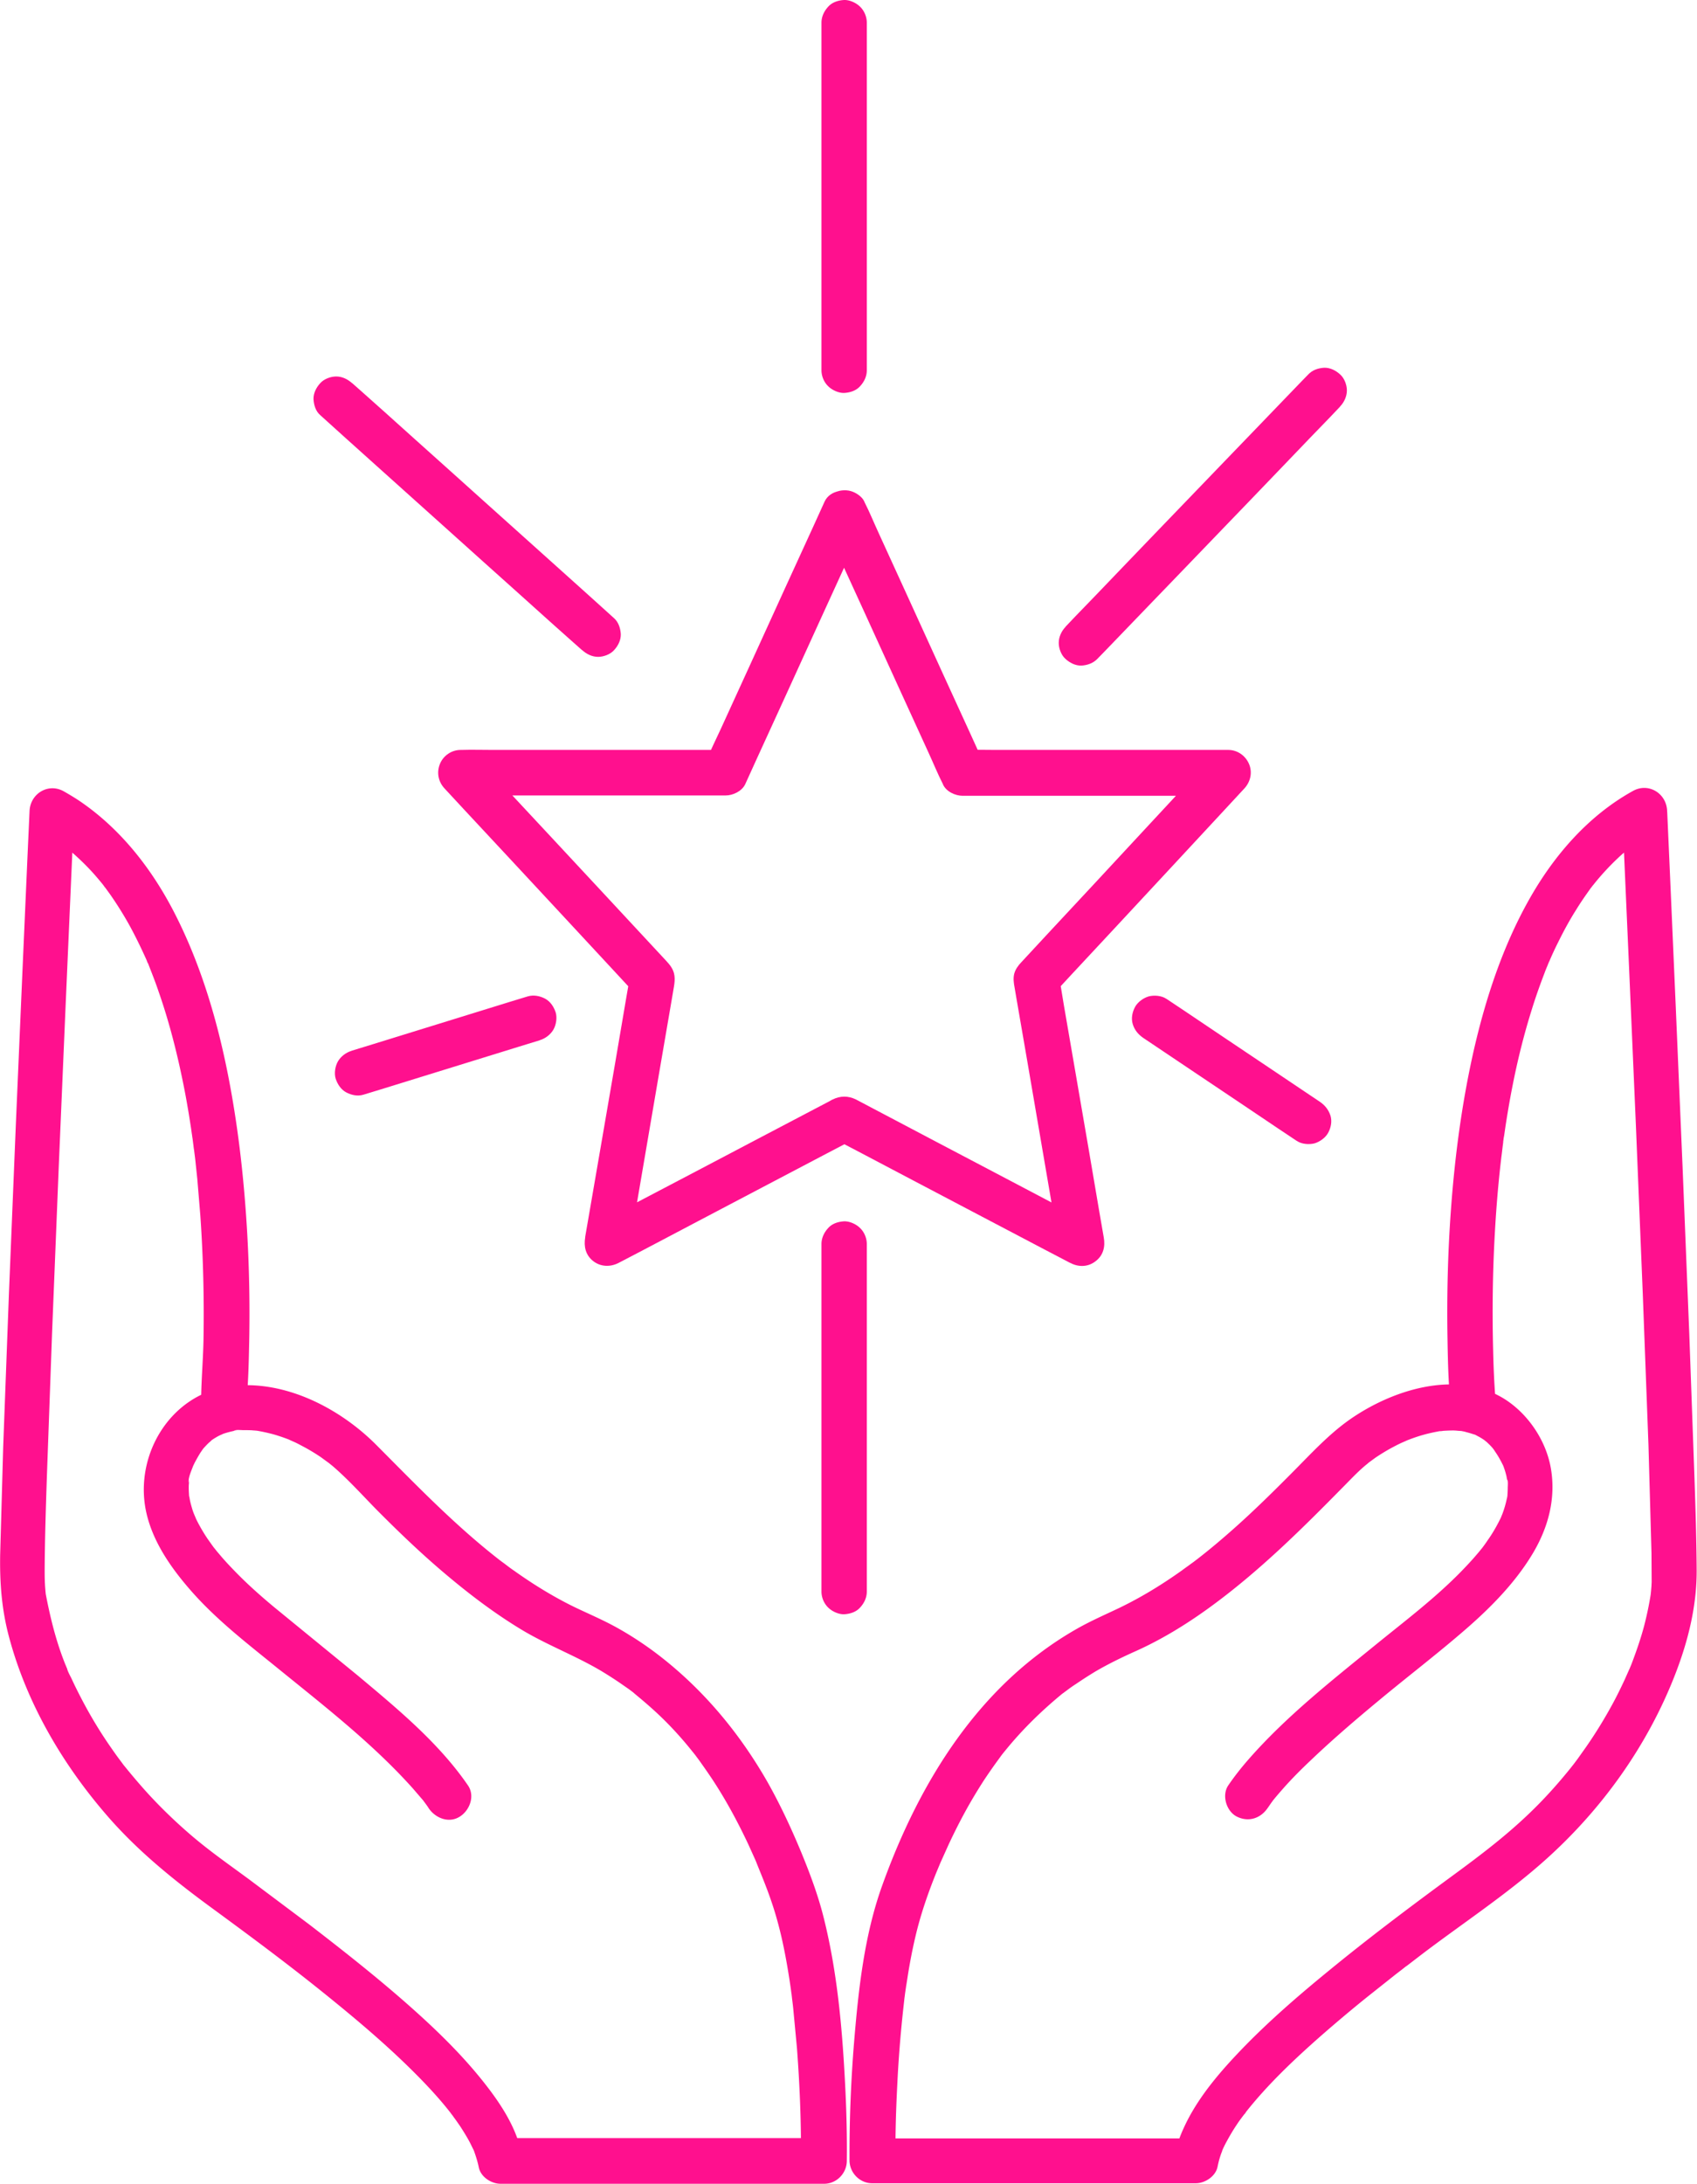
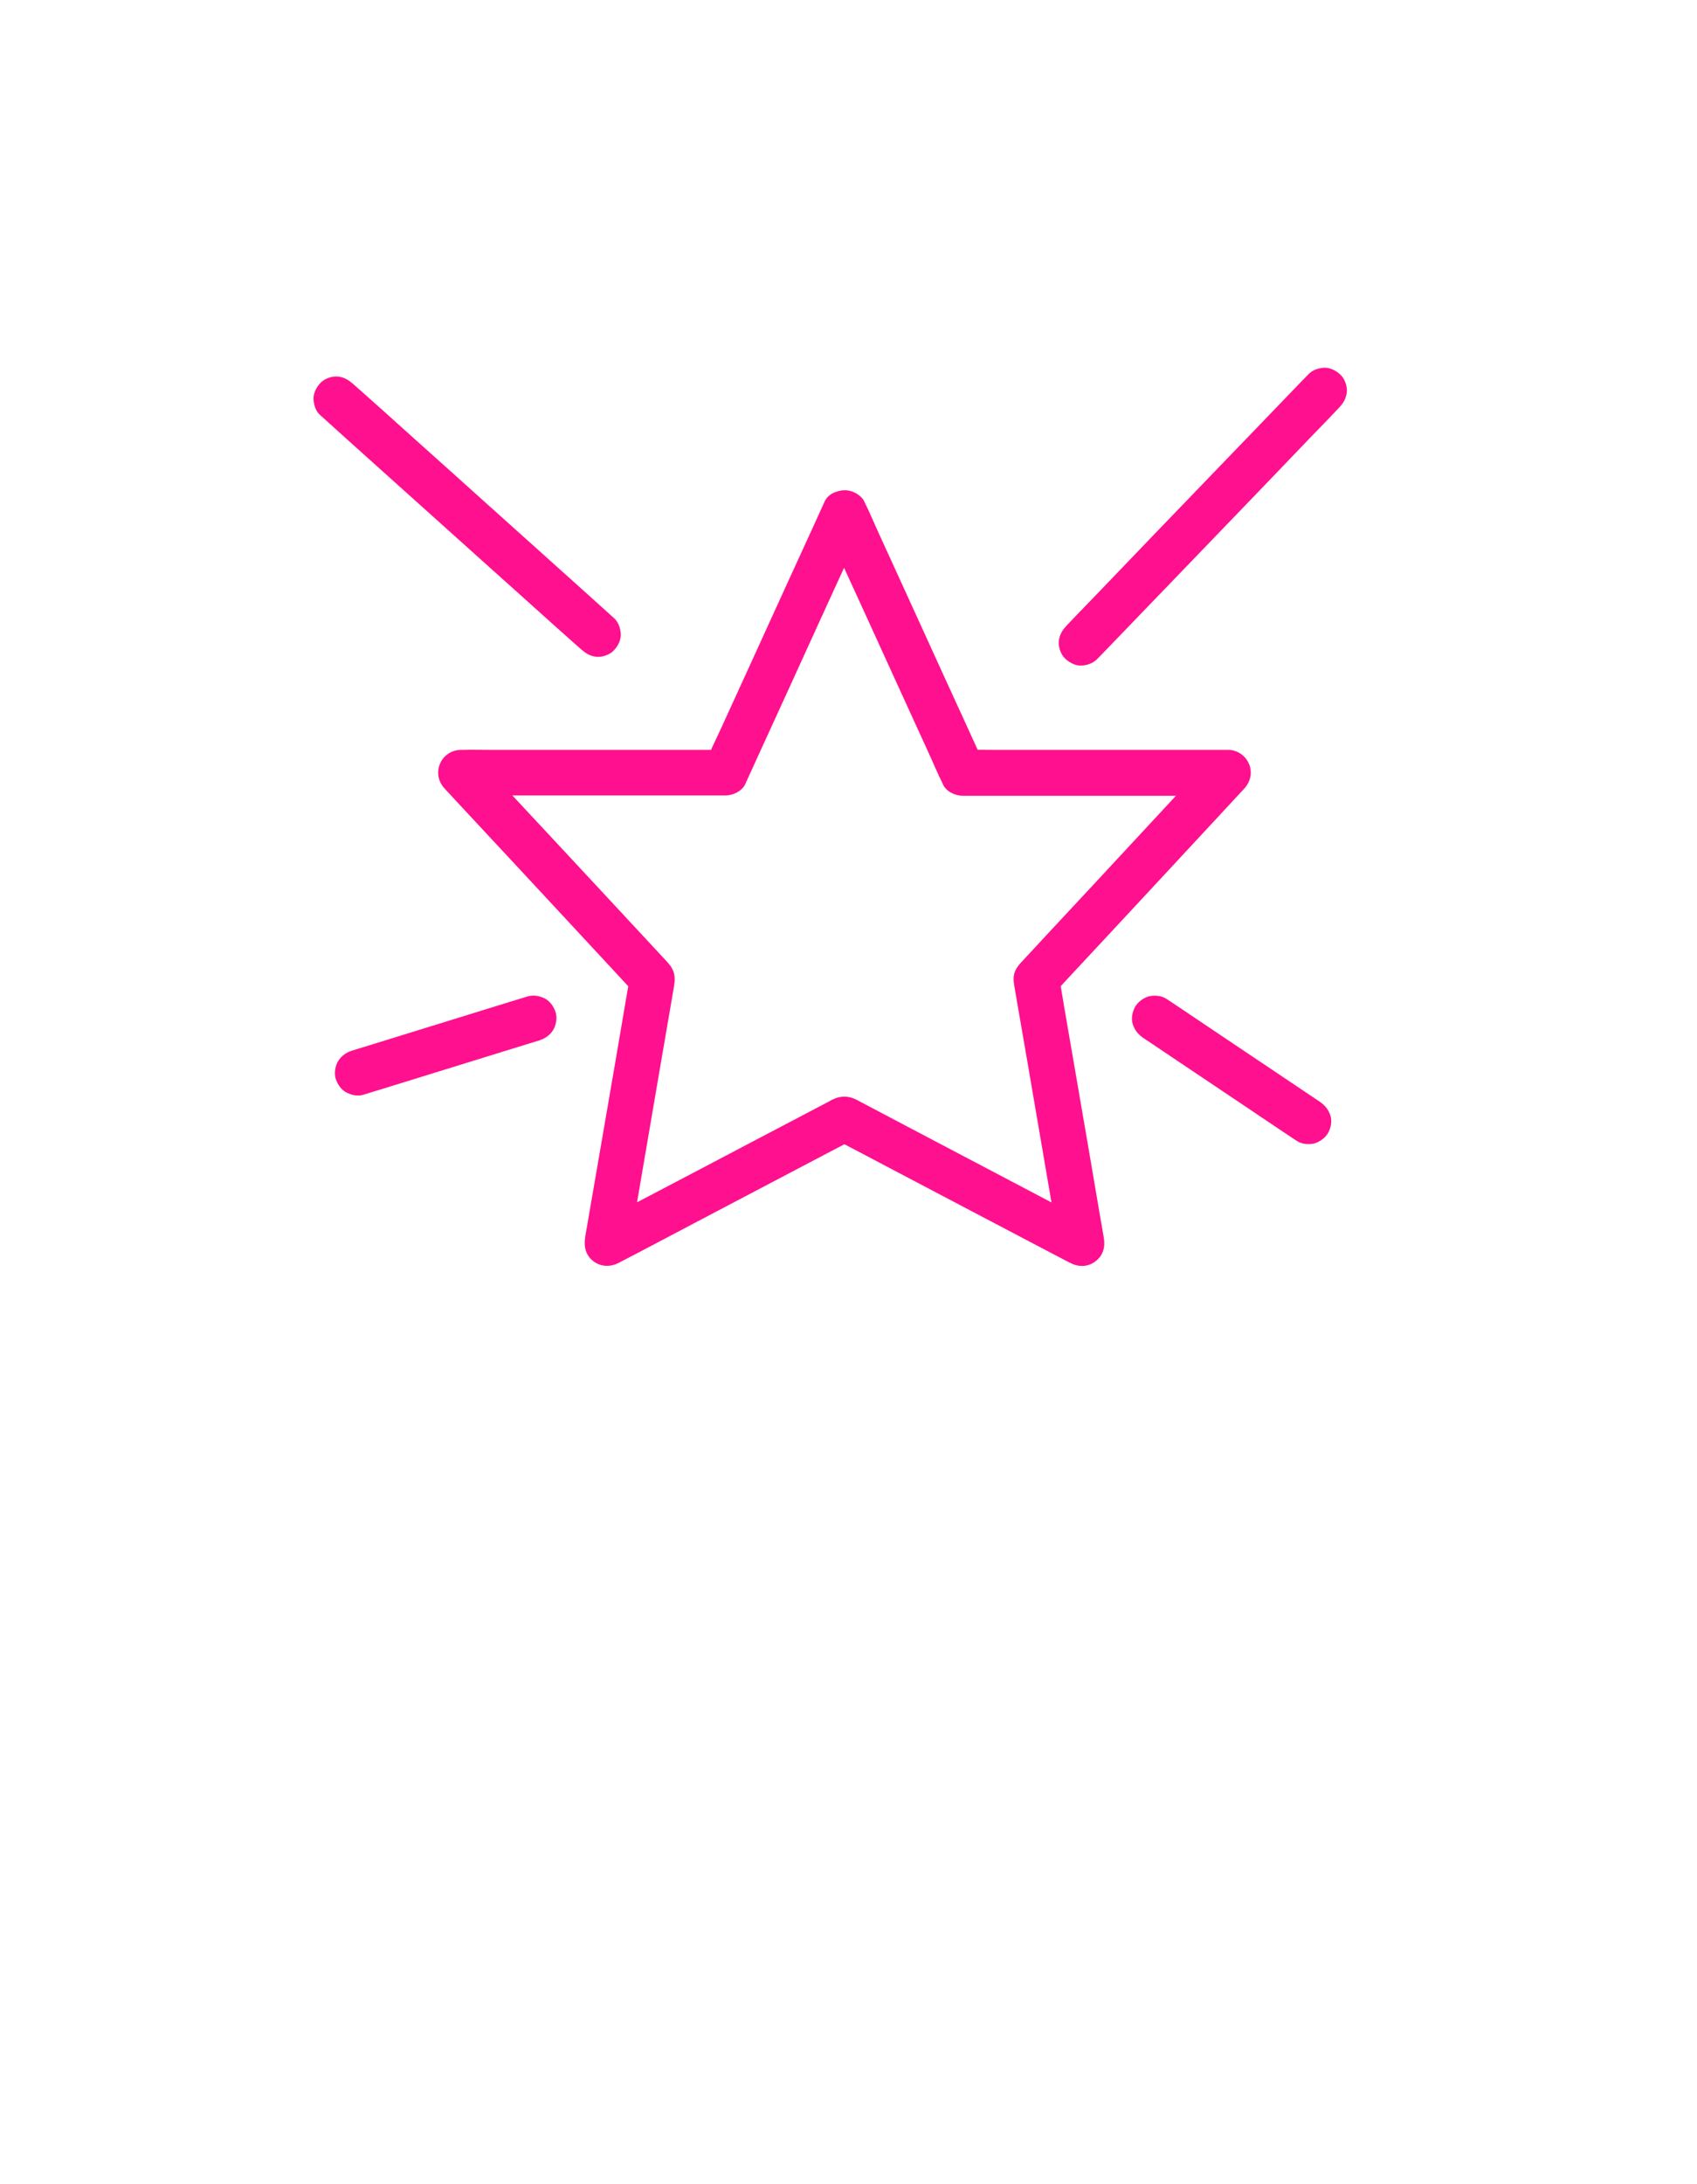
<svg xmlns="http://www.w3.org/2000/svg" viewBox="0 0 1010.6 1300" fill="#ff108e">
-   <path d="M147 831.9c.8-9.5 1.1-19.1 1.3-28.7a845.64 845.64 0 0 0-1.2-71.2c-1.9-31.7-5.5-63.4-11.8-94.6-6.4-31.6-15.8-62.9-30.3-91.8-13.6-27.2-32.7-52.1-58.2-69.2-2.9-1.9-5.9-3.7-8.9-5.4-9.2-5.1-19.8 1.4-20.3 11.7l-1.2 26.5-3 68.2-4 92.8-4.1 100.3-3.4 90.7-1.8 64.2c-.3 16.8.9 32.7 5.3 49.1 10.6 39.7 32.2 76.3 59.1 107.1 18.7 21.4 40.6 38.8 63.5 55.5 24 17.6 45.9 33.9 68.2 52 18.4 14.9 36.5 30.3 53.1 47.2 6.6 6.7 13 13.7 18.8 21.1.2.2.8 1.2 1.1 1.4-.2-.1-1.9-2.6-.6-.7.6.8 1.2 1.5 1.7 2.3 1.3 1.7 2.5 3.5 3.7 5.2 2 3.1 4 6.3 5.7 9.5.8 1.5 1.5 3.1 2.3 4.6.1.3.3.6.4.9.7 1.5-1.1-2.9-.6-1.4.3.7.6 1.4.8 2.1 1 2.8 1.9 5.8 2.5 8.7 1.1 5.8 7.4 9.9 13 9.9h65.1H467h23.8c7.4 0 13.4-6.2 13.5-13.5.2-16.4-.3-32.9-1.2-49.2-1.7-31.8-4.7-64-12.4-95-3.3-13.5-8.2-26.6-13.5-39.5-5.9-14.2-12.4-28.2-20-41.7-17.1-30-39.4-56.6-67.1-77.4-7.1-5.3-14.6-10.2-22.3-14.5-8.2-4.6-16.7-8.2-25.1-12.2-8.5-4.1-16.7-8.8-24.7-13.9-4-2.6-7.9-5.2-11.8-8-1.8-1.2-3.5-2.5-5.2-3.8-1-.8-2.1-1.5-3.1-2.3-3.4-2.5 2 1.6-1.3-1-26.2-20.5-49.1-44.3-72.5-67.8-22.1-22.2-55.3-39.2-87.4-34.9-35.8 4.8-57.6 42.1-49.3 76.3 4.3 17.7 15.5 33.2 27.4 46.6 15 16.8 32.8 30.5 50.2 44.6 27.8 22.6 56.8 45 80.8 71.8l6.2 7.2c2.4 3-1.4-1.9.8 1.1.9 1.2 1.8 2.4 2.6 3.7 4 5.8 12 9 18.5 4.8 5.8-3.7 9.1-12.2 4.8-18.5-17.4-25.4-42.2-45.8-65.6-65.4l-49.8-40.7c-8.3-6.9-16.4-14.1-23.9-21.9-3.1-3.2-6.1-6.4-8.9-9.8-.7-.8-1.4-1.6-2-2.4-.4-.5-2.1-2.6-.6-.7-1.5-1.9-2.8-3.9-4.2-5.8-2.1-3.1-4-6.3-5.8-9.7-.5-1-1-1.9-1.4-2.9 0-.1-1.4-3.3-.6-1.3s-.4-1.2-.5-1.3c-.4-1.1-.8-2.2-1.1-3.3-.5-1.7-1-3.5-1.3-5.2-.1-.6-.2-1.3-.4-1.9-.7-3.2.2 3.1 0-.2-.1-1.6-.2-3.1-.2-4.7 0-.8 0-1.6.1-2.4 0-.5.1-.9.1-1.4.2-1.5.1-1.3-.2.8-.5-2.6 1.5-7 2.4-9.4.2-.7 1.7-3.6.2-.5.4-.8.7-1.6 1.1-2.3 1-1.9 2.1-3.8 3.2-5.6.5-.7 1-1.5 1.5-2.2-1.9 2.7 0 0 .4-.5 1.1-1.2 2.2-2.4 3.4-3.5.5-.4 1-.8 1.4-1.3-2.6 2.3-.4.3.3-.2 1.5-1 3.1-2 4.8-2.8.3-.1 3-1.3.9-.5s.7-.2.9-.3c1.4-.5 2.9-.9 4.4-1.3l2.7-.6c2.6-.6-.8 0-.8.1.9-.8 4.4-.4 5.6-.4 1.8 0 3.5 0 5.3.1.8.1 1.6.1 2.4.2 3.4.2-3-.6.3 0 3.6.6 7.2 1.4 10.8 2.4 3.3 1 6.5 2.1 9.7 3.4-3.2-1.3 1.6.8 2.5 1.2 1.9.9 3.7 1.9 5.6 2.9a119.34 119.34 0 0 1 9.7 5.9l4.1 3c2 1.4 0 0-.3-.3l3.1 2.5c10.4 8.9 19.5 19.4 29.2 29 12 12 24.3 23.7 37.3 34.7 14.4 12.2 29.6 23.8 45.8 33.6 15.7 9.5 32.9 15.8 48.5 25.2 3.6 2.2 7.2 4.5 10.7 6.9l4.9 3.4 2.4 1.8 1.4 1.1c-1.2-.9-1.2-.9 0 .1 6.2 5.1 12.3 10.4 18 16.1 5.8 5.8 11.2 11.9 16.3 18.3.6.7 1.1 1.4 1.7 2.1 1.4 1.7-1.9-2.5.2.3 1.1 1.5 2.2 2.9 3.2 4.4a333.04 333.04 0 0 1 6.7 9.7c8.1 12.3 15.1 25.3 21.4 38.7l4.2 9.3c.3.7.6 1.5.9 2.2 1.3 3-1.1-2.8.1.3l2.1 5.2c2.4 5.9 4.7 11.8 6.7 17.8 4.7 13.9 7.7 28.4 10 42.8.6 3.6 1.1 7.2 1.6 10.8-.5-3.5 0 .2.1.7l.3 2.7c.3 2.3.6 4.7.8 7l2.1 22.3c1.6 21.2 2.5 42.5 2.4 63.8v3.3l13.5-13.5h-65.1-103.8-23.8l13 9.9c-3-15.3-11.8-29.1-21.2-41.2-12.7-16.4-27.5-31-42.9-44.8-20.1-18-41.3-34.7-62.6-51.1l-35.9-26.9c-12.5-9.2-23.3-16.7-34.3-26.1-9.8-8.4-19.2-17.5-27.8-27.1a387.12 387.12 0 0 1-11.7-13.8c-.5-.6-1-1.2-1.4-1.8.3.4 1.5 2 0 0l-2.4-3.2c-1.7-2.3-3.3-4.6-4.9-6.9-6.1-8.8-11.6-17.9-16.6-27.4-2.2-4.2-4.4-8.5-6.4-12.9-.9-1.9-2.3-4.2-2.8-6.3l.5 1.2c-.2-.5-.4-1.1-.7-1.6-.4-1.1-.9-2.1-1.3-3.2-5.3-13.5-8.6-27.2-11.3-41.4.2 1.3.4 3.5.2 1.2-.1-.6-.1-1.2-.2-1.8l-.3-3.8c0-.8-.1-1.5-.1-2.3-.1-2.4-.1-4.7-.1-7.1.1-18.3.7-36.6 1.3-54.9l3.1-85.8 4-99.5 4.1-96.1 3.3-75.4 1.7-38.3c0-.6.1-1.1.1-1.7l-20.3 11.7c3 1.7 6 3.5 8.9 5.4 1.3.9 2.7 1.8 4 2.8l2.1 1.5c1.6 1.2-2.5-2 .2.2 5.3 4.3 10.3 9 15 14 2.4 2.6 4.7 5.3 6.9 8 .2.2 1.5 2.1 1.7 2.1-.4.1-1.9-2.6-.3-.3l3.4 4.7c4.1 5.9 7.9 12 11.4 18.3 3.6 6.6 6.9 13.4 10 20.3.3.7.6 1.6 1 2.3-1.2-2.1-.6-1.4.1.2l2.1 5.4c1.4 3.6 2.8 7.3 4 10.9 5.2 14.8 9.3 30 12.7 45.3 1.7 7.8 3.3 15.6 4.6 23.4.7 3.9 1.3 7.8 1.9 11.7.3 1.8.5 3.6.8 5.4.1 1 .3 1.9.4 2.9.1.6.5 3.8.2 1.5-.3-2.4.1 1 .2 1.5.1 1 .2 1.9.4 2.9.2 1.9.5 3.8.7 5.7l1.2 11.4 1.8 21.7c1.7 24.4 2.3 48.9 1.9 73.4-.2 11.5-1.2 23-1.4 34.4v.5c-.6 7.1 6.6 13.8 13.5 13.5 8-.2 13.1-5.8 13.7-13.4h0zm743.5 0c-.7-9.3-1.1-18.7-1.3-28-.6-23.2-.3-46.5 1-69.7.8-14.6 2-29.2 3.7-43.8.2-1.9.5-3.8.7-5.7l.3-2.5c.1-.7.6-4.2.2-1.9-.3 2.4.1-1.1.2-1.5.1-.8.2-1.7.4-2.5l.9-6.2c1.2-7.7 2.5-15.4 4-23 3-15.4 6.8-30.8 11.5-45.8 2.3-7.5 4.9-14.8 7.7-22.1.6-1.7 1.3-3.3 2-5 .2-.6 1.4-3.5.6-1.4-.8 2 .4-.9.6-1.4a192.61 192.61 0 0 1 4.8-10.3c3.3-6.7 6.8-13.2 10.8-19.5 1.9-3.1 3.9-6.1 6-9.1l2.9-4.1c.2-.3.5-.6.7-.9 1.1-1.6-.4 1-.7.9.2 0 1.5-1.9 1.7-2.1a150.06 150.06 0 0 1 14.3-15.5c2.5-2.4 5.2-4.6 7.9-6.8 2-1.7-1.1.8-.4.3s1.4-1 2.1-1.6l4.3-3c2.9-1.9 5.9-3.7 8.9-5.4L966 482.6l1.2 26.5 3 68.2 4 92.3 4.1 100.3 3.4 90.4 1.8 64.3.1 16.9c0 .8-.1 1.6-.1 2.4l-.3 3.6c-.1.6-.1 1.2-.2 1.8-.4 3.4.3-2.2.1-.6a202.29 202.29 0 0 1-3.9 18.8c-2 7.6-4.6 15.1-7.4 22.5-.4 1.1-.9 2.2-1.3 3.2-.2.4-.3.8-.5 1.2-.7 1.7 1.1-2.4.3-.8l-2.8 6.3c-2.1 4.5-4.3 9-6.6 13.3-5 9.3-10.5 18.3-16.5 26.9l-4.9 6.9-2.4 3.2c-.9 1.2.2-.3.3-.4l-2.2 2.8c-3.8 4.7-7.7 9.3-11.8 13.8-19.3 21.3-39.5 36.3-61.9 52.7-23.8 17.5-47.4 35.3-70.2 54-18 14.7-35.7 30-51.9 46.8-12.3 12.8-24.4 26.8-32.5 42.7-3.2 6.4-6 13.1-7.4 20.2l13-9.9h-65.1-103.8-23.8l13.5 13.5c-.2-15.5.3-31 1.1-46.4.7-14.7 1.9-29.4 3.5-44.1l.6-5.4c.1-1.1.3-2.2.4-3.2 0-.1.5-3.6.2-1.5-.3 2.2.2-1.4.2-1.4.2-1.1.3-2.2.5-3.2l1-6.4c1.2-7.3 2.6-14.6 4.3-21.8 3.1-13.3 7.5-26 12.6-38.6l1.8-4.3c1.2-3-1.2 2.8.1-.3.3-.6.5-1.2.8-1.8l4.6-10.2c3.1-6.6 6.3-13 9.8-19.4s7.3-12.7 11.3-18.9a333.04 333.04 0 0 1 6.7-9.7l3.2-4.4c1.5-2 .2-.2-.1.1.9-1.2 1.8-2.3 2.7-3.4 10.3-12.7 21.9-24 34.5-34.3-1.9 1.6-.3.2.1 0 .9-.7 1.9-1.4 2.8-2.1 1.6-1.2 3.2-2.3 4.9-3.4 3.7-2.5 7.4-4.9 11.2-7.2 8-4.7 16.3-8.7 24.8-12.5 16.8-7.6 32.6-17.6 47.3-28.6 27.2-20.3 51.2-44 74.9-68.1 4.6-4.6 9-9.4 14-13.6.6-.5 1.3-1 1.9-1.6 1.5-1.4-2.6 1.9 0 0l4.1-3a119.34 119.34 0 0 1 9.7-5.9c1.7-.9 3.4-1.8 5.1-2.6.8-.4 6.2-2.7 3-1.4 3.5-1.4 7.1-2.7 10.7-3.7 3.2-.9 6.5-1.6 9.8-2.2s-3.1.2.3 0c.6 0 1.3-.1 1.9-.2 1.9-.1 3.8-.2 5.8-.2 1.7 0 3.4.3 5.2.3 2 0-3.4-.7-.4 0 .9.2 1.8.3 2.7.6 1.5.4 3 .8 4.4 1.3.1 0 1.6.4 1.7.6-1.8-.8-2-.9-.7-.3.6.3 1.1.5 1.6.8 1.4.7 2.7 1.5 4 2.4.3.2 2.4 2.1.9.6-1.6-1.5.7.6.8.8 1.2 1.1 2.4 2.3 3.4 3.5.4.5 2.3 3.2.4.5l1.8 2.7c1 1.5 1.9 3.1 2.7 4.6.5.9.9 1.9 1.4 2.8-1.4-2.8-.3-.8 0 0 .6 1.7 1.2 3.4 1.6 5.1.2.6.3 1.2.4 1.9.1.6.3 1.2.4 1.9.2 1.5.2 1.3-.1-.8.6.5.3 4.1.3 4.7 0 1.6-.1 3.1-.2 4.7-.2 3.3.6-3 0 .2-.1.6-.2 1.3-.4 1.9-.4 1.9-.9 3.8-1.5 5.7-.5 1.6-1.1 3.2-1.7 4.8 1.2-3.2-.1.1-.3.6l-1.2 2.4c-2 3.9-4.2 7.6-6.7 11.1-1.1 1.7-2.3 3.3-3.5 4.9 1.4-1.8.1-.1-.2.2-.8 1-1.6 2-2.4 2.9-3.1 3.7-6.5 7.3-9.9 10.8-15.3 15.6-32.7 28.8-49.6 42.5-26.5 21.6-54.1 43.2-76.7 69-4.3 4.9-8.4 10.1-12.1 15.5-4 5.8-1.3 15.2 4.8 18.5 6.9 3.6 14.2 1.4 18.5-4.8.9-1.2 1.7-2.5 2.6-3.7 2.2-3-1.6 1.9.8-1.1 2.1-2.6 4.3-5.1 6.5-7.6 5-5.6 10.3-10.9 15.7-16 13.2-12.6 27-24.4 41-36 17.1-14.2 34.8-27.7 51.6-42.3 15.2-13.2 29.8-28.1 40.1-45.5 9-15.3 13.5-32.3 10.5-50-2.8-16.6-13.6-32.7-27.9-41.6-28.6-17.6-66.9-5.2-92.2 12.6-12.1 8.6-22 19.3-32.4 29.8-11.8 11.9-23.7 23.7-36.2 34.8-7.1 6.3-14.3 12.4-21.8 18.2-1.9 1.5 2.5-1.8-.8.6a61.85 61.85 0 0 1-3.1 2.3c-1.7 1.3-3.5 2.5-5.2 3.8a290.71 290.71 0 0 1-12.9 8.7c-8 5.1-16.2 9.7-24.7 13.8-8.4 4-16.9 7.7-25 12.3-58.1 33-93.8 91.1-115.9 152.5-10.8 29.8-14.3 62.4-16.9 93.9-1.8 22.1-2.7 44.4-2.7 66.6v3.6c.1 7.3 6.1 13.5 13.5 13.5h65.1 103.8 23.8c5.6 0 11.9-4.2 13-9.9.6-3 1.4-5.9 2.5-8.7.3-.8.7-1.6.9-2.4-.4 1.6-1.2 2.7-.2.5.8-1.7 1.6-3.3 2.5-4.9 1.8-3.3 3.7-6.5 5.8-9.6 1.1-1.7 2.3-3.3 3.5-4.9.6-.8 1.2-1.5 1.7-2.3.8-1.2-.8 1.1-.8 1.1.4-.2 1-1.3 1.3-1.7 12.9-16.2 28-30.5 43.5-44.2 9.6-8.4 19.3-16.6 29.3-24.6l16-12.7 3.9-3c2.2-1.7 1.1-.9.6-.5.8-.6 1.5-1.2 2.3-1.7l8.6-6.6c24.2-18.4 50-35.3 72.8-55.5 34.4-30.5 61.9-68.8 78.5-111.8 7.6-19.7 12.7-40.4 12.6-61.6-.1-18.3-.7-36.5-1.3-54.7l-3.1-86-4-99.5-4.1-96.2-3.3-75.7-1.7-38.3c0-.6-.1-1.1-.1-1.7-.5-10.3-11.1-16.8-20.3-11.7-26.6 14.7-47.1 38.4-61.9 64.7-15.7 27.9-25.9 58.9-33 90-7.1 31.4-11.3 63.4-13.6 95.5-1.8 24.9-2.4 50-2 74.9.2 11.7.4 23.5 1.4 35.2v.5c.6 7 5.8 13.8 13.5 13.5 6.9 0 14.2-5.6 13.6-13.2h0zM516.2 947.4v-5.6-15-22.3-27.1-29.7-30.1-28.1-23.6-17-8.1-.3c0-3.5-1.5-7.1-4-9.5-2.3-2.3-6.2-4.1-9.5-4-3.5.2-7.1 1.3-9.5 4-2.4 2.6-4 5.9-4 9.5v5.6 15 22.3 27.1 29.7 30.1 28.1V922v17 8.1.3c0 3.5 1.5 7.1 4 9.5 2.3 2.3 6.2 4.1 9.5 4 3.5-.2 7.1-1.3 9.5-4 2.4-2.6 4-5.8 4-9.5h0zm0-727v-5.6-15-22.3-27.1-29.7-30.1-28.1-23.6-17-8.1-.3c0-3.5-1.5-7.1-4-9.5-2.3-2.3-6.2-4.1-9.5-4-3.5.2-7.1 1.3-9.5 4-2.4 2.6-4 5.9-4 9.5v5.6 15 22.3 27.1 29.7 30.1 28.1V195v17 8.1.3c0 3.5 1.5 7.1 4 9.5 2.3 2.3 6.2 4.1 9.5 4 3.5-.2 7.1-1.3 9.5-4 2.4-2.6 4-5.8 4-9.5h0z" />
  <path d="M491 312.4l7 15.4 16.9 36.9 20.3 44.5 17.7 38.7c2.9 6.3 5.5 12.7 8.6 18.8 0 .1.1.2.1.3 1.9 4.2 7.3 6.7 11.7 6.7h15.8 37.6 45.7 39.3c6.4 0 12.8.2 19.2 0h.3l-9.5-23-11 11.8-26.3 28.3-32.3 34.8-28.7 30.8-15.3 16.5c-1.8 1.9-3.4 4.1-4.1 6.7-.7 2.7-.3 5.5.2 8.2l1.4 8.2 6 34.7 7.9 46.1 7.3 42.6 4 23.4c.1.4.1.7.2 1.1l19.8-15.2-14.1-7.4-34-17.9-40.9-21.5-35.3-18.6-16.7-8.8c-4.7-2.3-9.3-2.3-14 0-.6.3-1.2.6-1.8 1l-8.6 4.5-32 16.8-40.7 21.4-36.8 19.3-20.2 10.6c-.3.2-.6.3-.9.5l19.8 15.2 2.8-16.6 6.7-39.2 8-46.8 6.7-39 2-11.7c.7-4.3 1.8-8.6 0-12.8-1.2-2.9-3.5-5.1-5.6-7.4l-7.9-8.5-26.3-28.3-32.2-34.6L300 468l-15.6-16.7c-.2-.3-.5-.5-.7-.8l-9.5 23H290h37.6 45.7 39.3 19.2.3c4.4 0 9.7-2.5 11.7-6.7l7-15.4 16.9-36.9L488 370l17.7-38.7 8.6-18.8c0-.1.1-.2.1-.3 1.5-3.4 2.4-6.7 1.4-10.4-.9-3.1-3.3-6.5-6.2-8.1-5.9-3.1-15.3-2-18.5 4.8l-7 15.4-16.9 36.9-20.3 44.5-17.7 38.7c-2.9 6.3-6 12.5-8.6 18.8 0 .1-.1.2-.1.3l11.7-6.7h-15.8-37.6-45.7-39.3c-6.4 0-12.8-.2-19.2 0h-.3c-5.4 0-10.3 3.4-12.3 8.3-2.1 5.1-1 10.7 2.8 14.7l11.3 12.2 27.3 29.3 33 35.5 28.5 30.7 13.9 15 .2.2-3.5-13.1-2.7 15.6-6.4 37.6-7.8 45.3-6.8 39.4-3.3 19.1v.3c-.9 5.5.2 10.6 4.8 14.2 4.4 3.4 10.1 3.6 15 1.1l14-7.3 33.8-17.8 40.7-21.4 35.4-18.6 17.2-9c.1 0 .2-.1.3-.1h-13.6l14 7.3 33.8 17.8 40.7 21.4 35.4 18.6 17.2 9c.1 0 .2.1.3.1 4.9 2.6 10.6 2.4 15-1.1 4.6-3.5 5.8-8.7 4.8-14.2l-2.7-15.6-6.4-37.6-7.8-45.3-6.8-39.4c-1.1-6.4-2-12.8-3.3-19.1v-.3l-3.5 13.1 11.3-12.2 27.3-29.3 33-35.5 28.5-30.7 13.9-15 .2-.2c3.7-4 5-9.6 2.8-14.7-2.1-4.9-6.9-8.3-12.3-8.3h-15.8-37.6-45.7-39.3c-6.4 0-12.8-.2-19.2 0h-.3l11.7 6.7-7-15.4-16.9-36.9-20.3-44.5-17.7-38.7c-2.9-6.3-5.5-12.7-8.6-18.8 0-.1-.1-.2-.1-.3-1.3-2.9-5.1-5.4-8.1-6.2-3.2-.9-7.5-.5-10.4 1.4s-5.4 4.6-6.2 8.1c-1.2 3.9-.6 7.1 1 10.6zM365.7 368l-4.2-3.8-11.3-10.2-16.7-15-20.5-18.4-22.4-20.1-22.6-20.3-21.2-19-17.8-16-12.9-11.5-6.1-5.4c-.1-.1-.2-.2-.3-.2-2.7-2.4-5.9-4-9.5-4-3.3 0-7.3 1.5-9.5 4-2.4 2.6-4.1 6-4 9.5.2 3.5 1.3 7.2 4 9.5l4.2 3.8 11.3 10.2 16.7 15 20.5 18.4 22.4 20.1 22.6 20.3 21.2 19 17.8 16 12.9 11.5 6.1 5.4c.1.1.2.2.3.2 2.7 2.4 5.9 4 9.5 4 3.3 0 7.3-1.5 9.5-4 2.4-2.6 4.1-6 4-9.5-.2-3.4-1.3-7.1-4-9.5h0zM216.5 651.6l10.5-3.2 24.9-7.7 30.4-9.4 26.2-8.1 12.7-3.9c.1 0 .1 0 .2-.1 3.3-1 6.3-3.2 8.1-6.2 1.7-2.9 2.4-7.2 1.4-10.4-1.1-3.3-3.1-6.4-6.2-8.1-3.2-1.7-6.9-2.4-10.4-1.4l-10.5 3.2-24.9 7.7-30.4 9.4-26.2 8.1-12.7 3.9c-.1 0-.1 0-.2.1-3.3 1-6.3 3.2-8.1 6.2-1.7 2.9-2.4 7.2-1.4 10.4 1.1 3.3 3.1 6.4 6.2 8.1 3.2 1.7 6.9 2.5 10.4 1.4h0zm437-259.4l3.9-4 10.6-11 15.5-16.1 19-19.7 20.8-21.6 21.1-21.9 19.5-20.3 16.5-17.2 11.9-12.3 5.6-5.9c.1-.1.2-.2.2-.3 2.4-2.5 4-6 4-9.5 0-3.3-1.5-7.3-4-9.5-2.6-2.4-6-4.1-9.5-4-3.5.2-7 1.3-9.5 4l-3.9 4-10.6 11-15.5 16.1-19 19.7-20.8 21.6-21.1 21.9-19.5 20.3-16.5 17.2-11.9 12.3-5.6 5.9c-.1.1-.2.2-.2.3-2.4 2.5-4 6-4 9.5 0 3.3 1.5 7.3 4 9.5 2.6 2.4 6 4.1 9.5 4 3.5-.2 7-1.4 9.5-4h0zm132.6 263.7l-9.1-6.1-21.9-14.7-26.4-17.7-22.9-15.4-11.1-7.4c-.1 0-.1-.1-.2-.1-2.8-1.9-7.2-2.2-10.4-1.4-3.1.9-6.5 3.3-8.1 6.2-1.7 3.1-2.5 6.9-1.4 10.4s3.2 6 6.2 8.1l9.1 6.1 21.9 14.7 26.4 17.7 22.9 15.4 11.1 7.4c.1 0 .1.1.2.1 2.8 1.9 7.2 2.2 10.4 1.4 3.1-.9 6.5-3.3 8.1-6.2 1.7-3.1 2.5-6.9 1.4-10.4-1.2-3.5-3.2-6-6.2-8.1h0z" />
</svg>